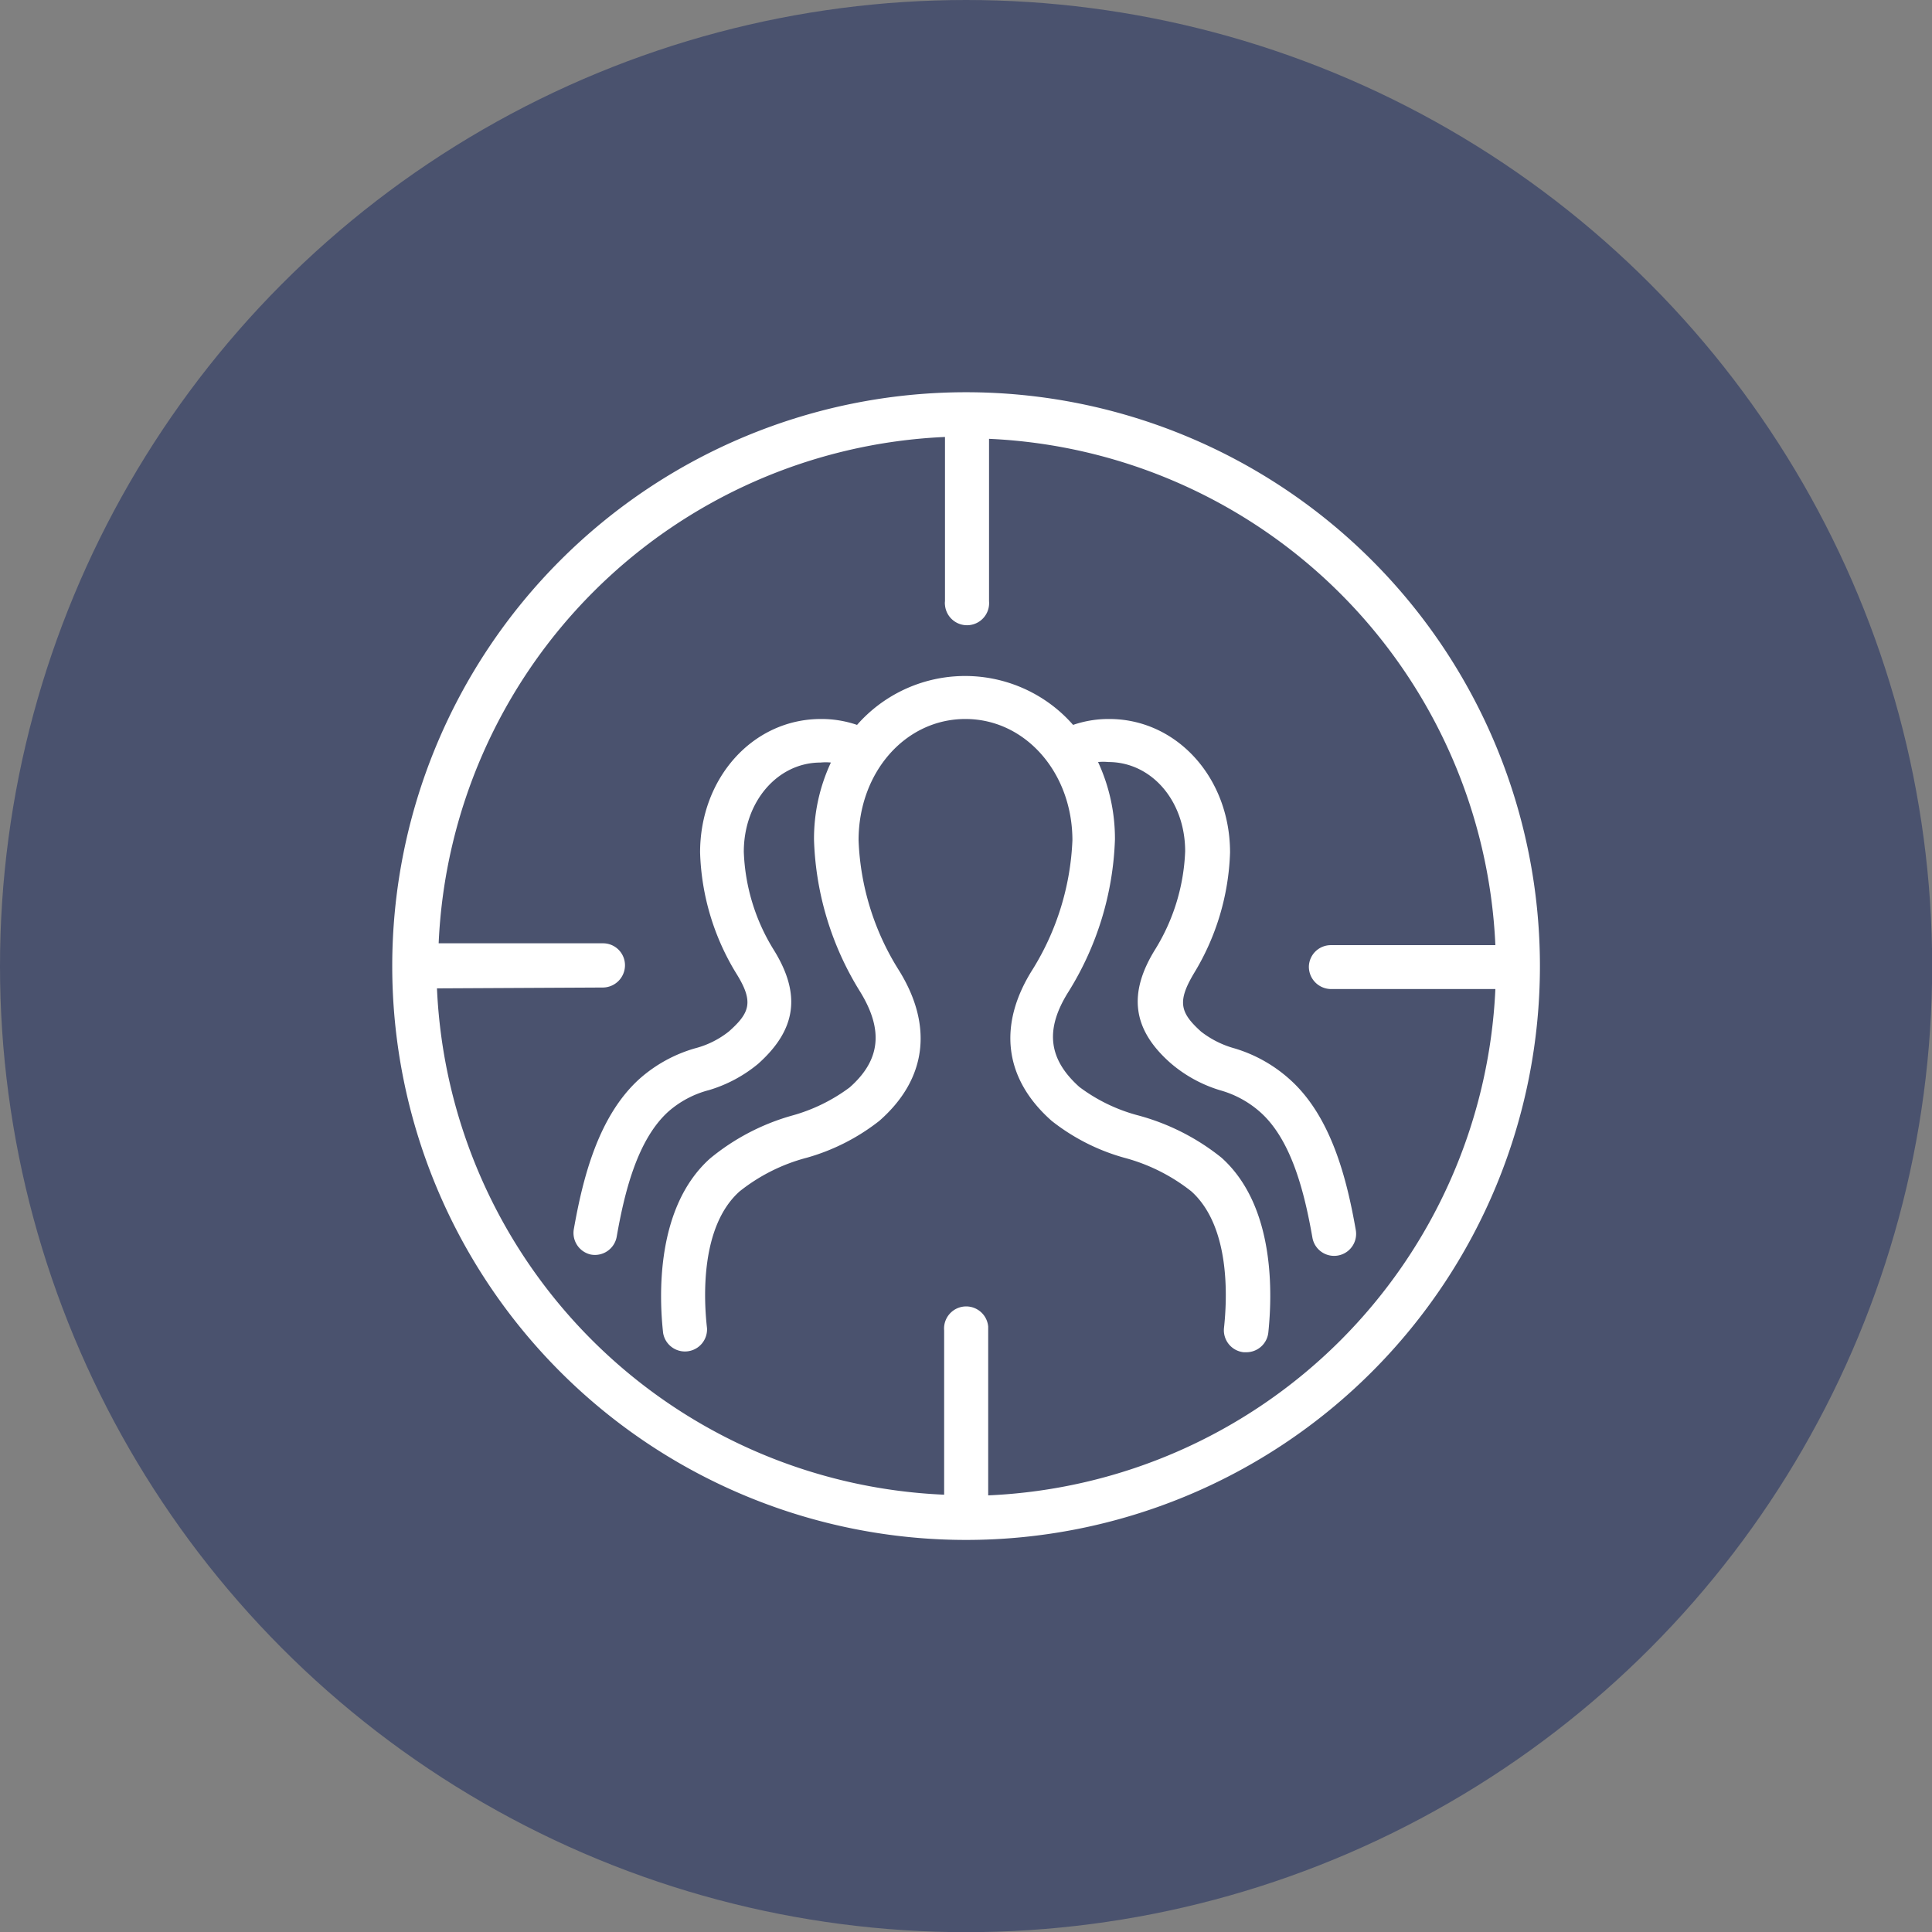
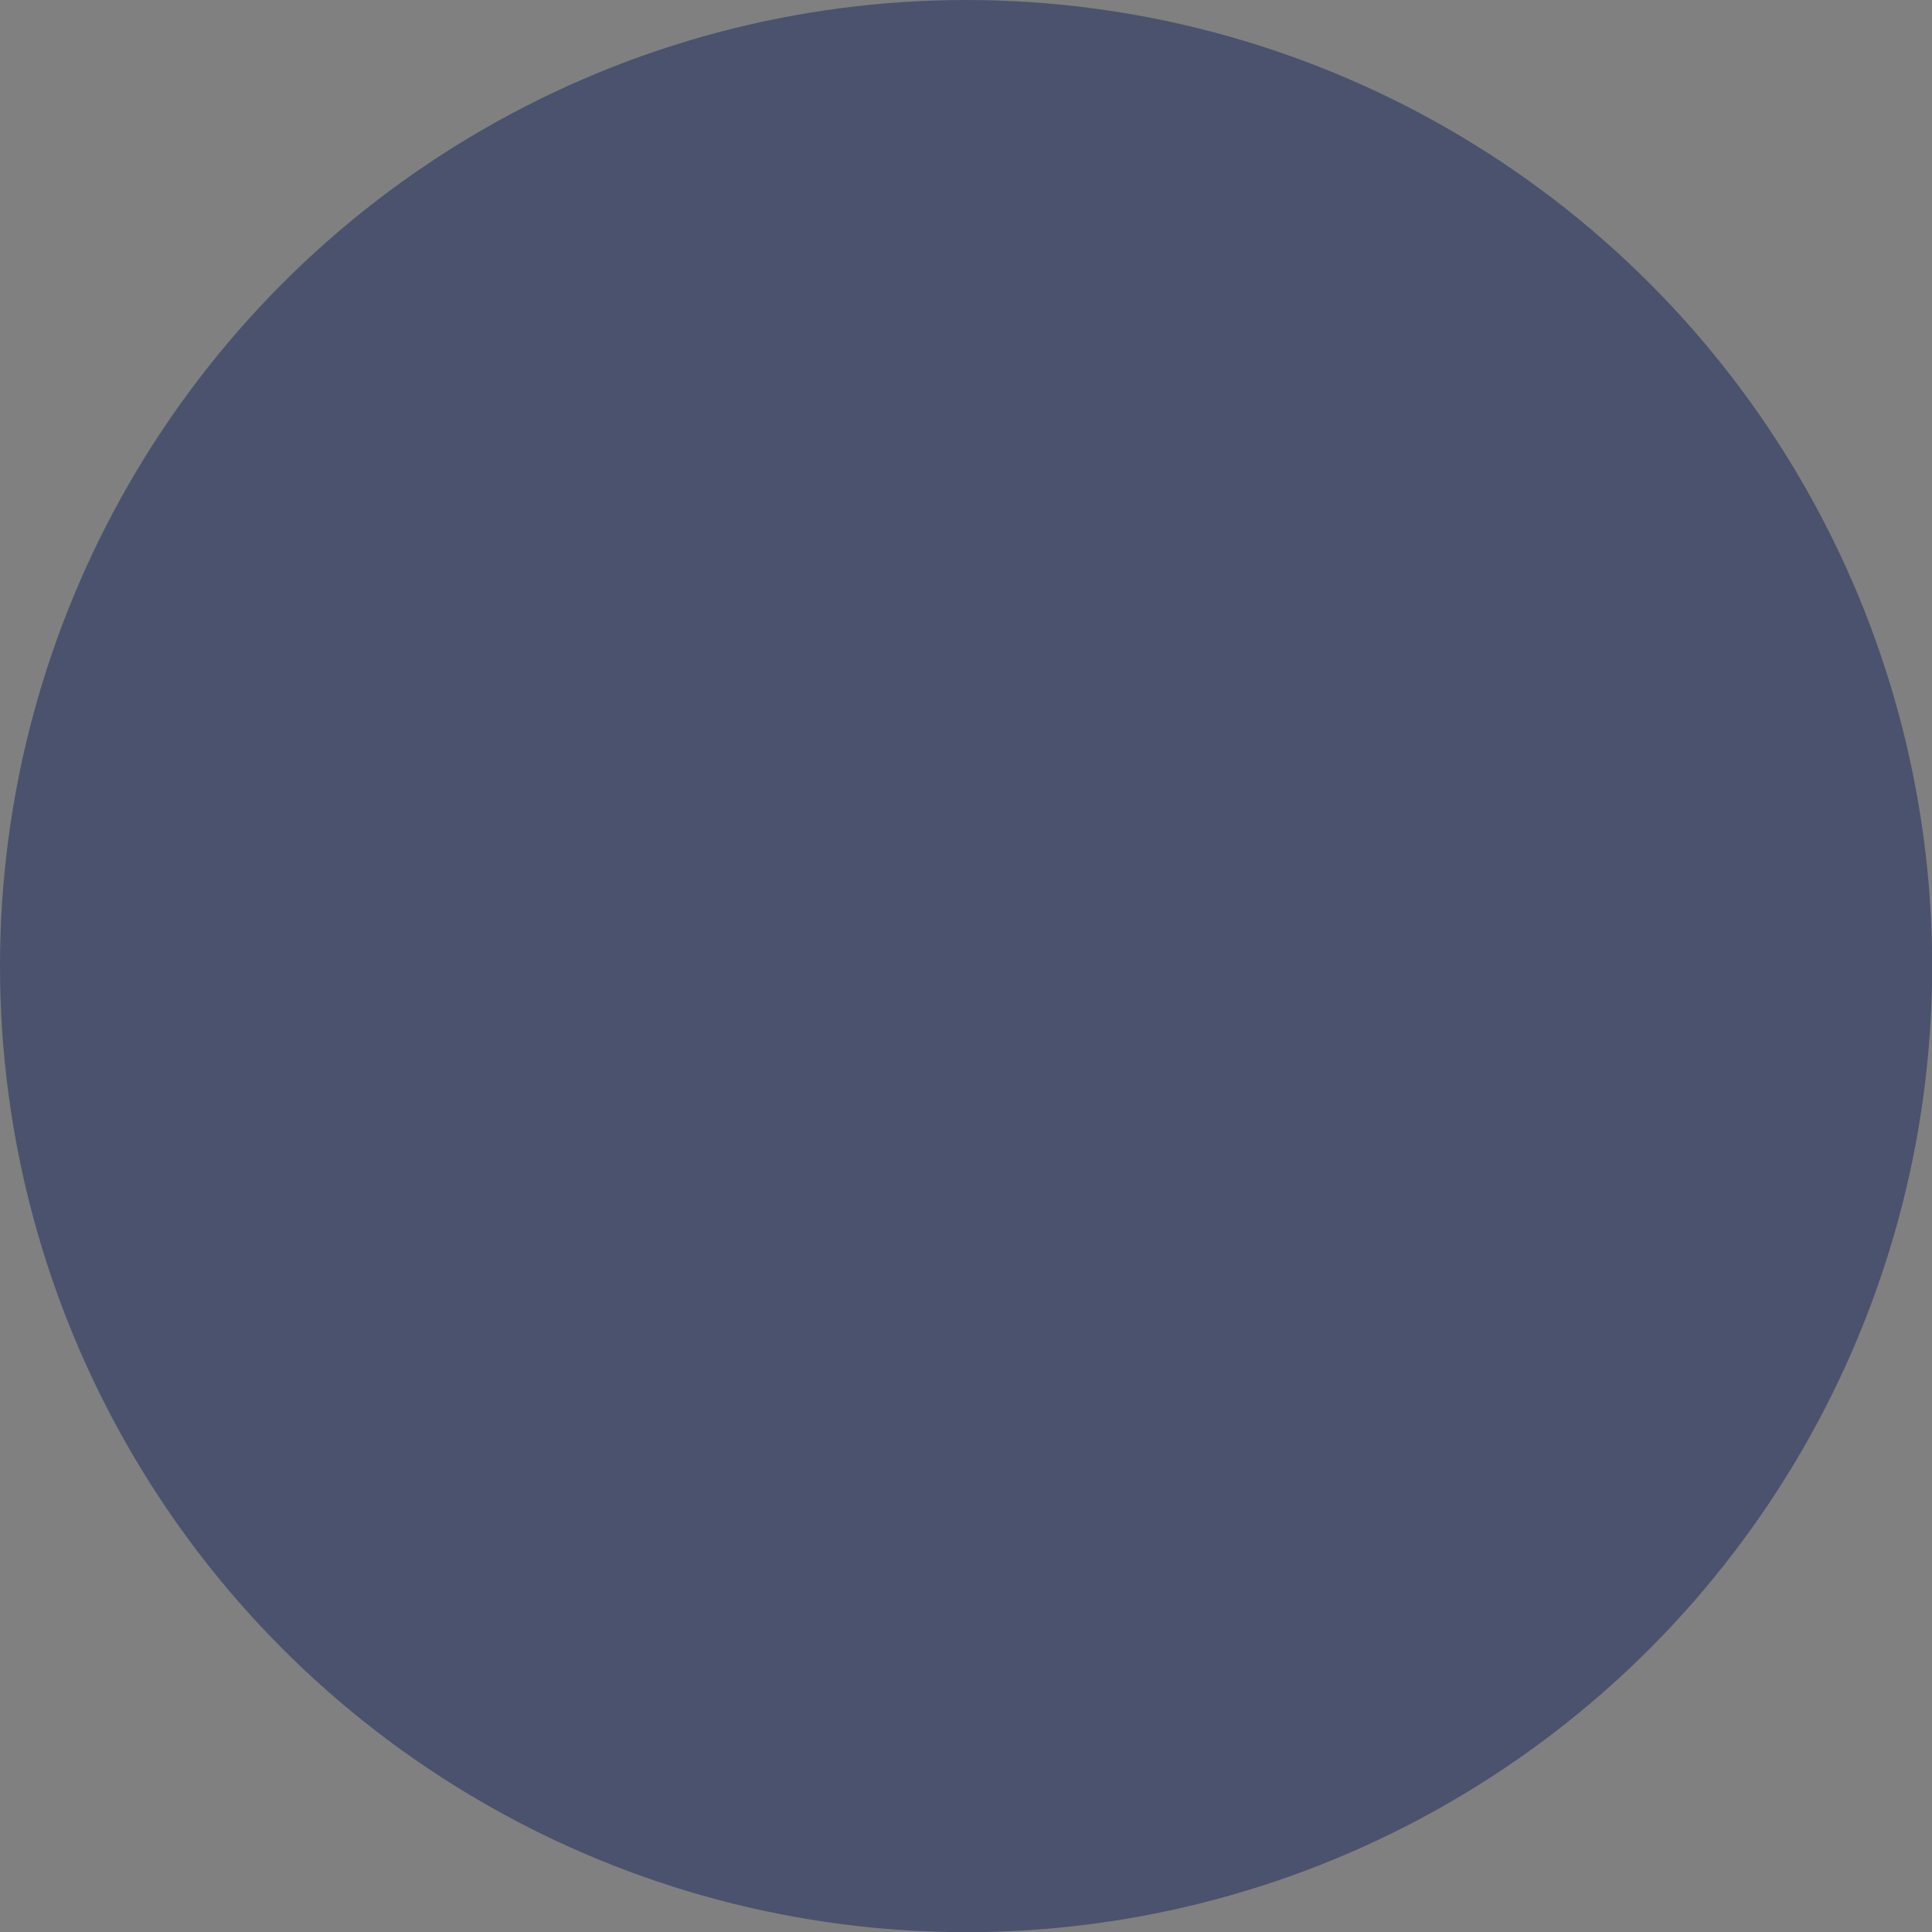
<svg xmlns="http://www.w3.org/2000/svg" id="b0e62499-823a-4214-a1d6-ca0a79114512" data-name="Calque 1" viewBox="0 0 114.47 114.47">
  <rect x="0" y="0" width="114.47" height="114.47" fill="#808080" stroke="none" />
  <defs>
    <style>.b9329245-2244-4a5c-a64f-c2d09f7eb1c1{fill:#4a526e;}.bf072040-024e-4fdd-9f45-f2dd888841b1{fill:#fff;}</style>
  </defs>
  <circle class="b9329245-2244-4a5c-a64f-c2d09f7eb1c1" cx="57.24" cy="57.24" r="57.24" />
-   <path class="bf072040-024e-4fdd-9f45-f2dd888841b1" d="M57.24,91.24h0a34,34,0,0,1-34-34h0a34,34,0,1,1,34,34ZM25.89,58.56a31.42,31.42,0,0,0,30.05,30V78.83a1.31,1.31,0,1,1,2.61-.23v10a31.45,31.45,0,0,0,30.05-30H78.86a1.32,1.32,0,0,1-1.31-1.32A1.3,1.3,0,0,1,78.86,56H88.6a31.44,31.44,0,0,0-30-30v9.62a1.31,1.31,0,1,1-2.61.23.88.88,0,0,1,0-.23V25.89a31.42,31.42,0,0,0-30,30h9.73a1.3,1.3,0,0,1,1.31,1.3,1.32,1.32,0,0,1-1.31,1.32h0ZM73.83,80.12h-.14a1.31,1.31,0,0,1-1.17-1.43h0c.19-1.74.4-6-1.93-8.1a10.92,10.92,0,0,0-4-2,12.23,12.23,0,0,1-4.28-2.18c-2.82-2.49-3.22-5.69-1.11-9a15.72,15.72,0,0,0,2.34-7.62c0-4-2.78-7.19-6.34-7.19s-6.33,3.16-6.33,7.19a15.51,15.51,0,0,0,2.34,7.62c2.11,3.33,1.71,6.53-1.11,9a12.4,12.4,0,0,1-4.28,2.18,10.77,10.77,0,0,0-4,2c-2.33,2.08-2.13,6.36-1.93,8.1a1.31,1.31,0,0,1-2.6.29c-.24-2.15-.45-7.45,2.78-10.34a13.28,13.28,0,0,1,4.85-2.54,10.27,10.27,0,0,0,3.42-1.67c1.85-1.63,2-3.42.63-5.66a18.07,18.07,0,0,1-2.74-9,10.66,10.66,0,0,1,1-4.59,3.11,3.11,0,0,0-.61,0c-2.55,0-4.55,2.32-4.55,5.29a11.8,11.8,0,0,0,1.75,5.77c1.66,2.65,1.38,4.75-.9,6.79A8.24,8.24,0,0,1,42,64.59a5.86,5.86,0,0,0-2.41,1.28c-1.85,1.68-2.6,4.84-3.05,7.4A1.31,1.31,0,0,1,35,74.33h0A1.31,1.31,0,0,1,34,72.82c.53-3,1.44-6.67,3.87-8.88a8.47,8.47,0,0,1,3.32-1.83,5.38,5.38,0,0,0,2-1c1.25-1.11,1.48-1.76.43-3.44a14.52,14.52,0,0,1-2.14-7.16c0-4.43,3.14-7.91,7.16-7.91a6.53,6.53,0,0,1,2.14.35,8.52,8.52,0,0,1,12-.8,8.63,8.63,0,0,1,.8.8,6.49,6.49,0,0,1,2.14-.35c4,0,7.16,3.48,7.16,7.91a14.63,14.63,0,0,1-2.14,7.16c-1,1.68-.82,2.33.42,3.45a5.7,5.7,0,0,0,2,1A8.54,8.54,0,0,1,76.47,64c2.43,2.21,3.34,5.91,3.86,8.88a1.3,1.3,0,0,1-2.57.45c-.45-2.56-1.2-5.72-3.05-7.4A6,6,0,0,0,72.3,64.6,8.07,8.07,0,0,1,69.37,63c-2.28-2-2.56-4.14-.9-6.79a11.91,11.91,0,0,0,1.75-5.77c0-3-2-5.29-4.55-5.29a3.11,3.11,0,0,0-.61,0,10.81,10.81,0,0,1,1,4.59,18.18,18.18,0,0,1-2.74,9c-1.42,2.24-1.22,4,.63,5.66a10.09,10.09,0,0,0,3.42,1.67,13.45,13.45,0,0,1,5,2.52c3.23,2.89,3,8.19,2.78,10.34A1.31,1.31,0,0,1,73.83,80.12Z" />
</svg>